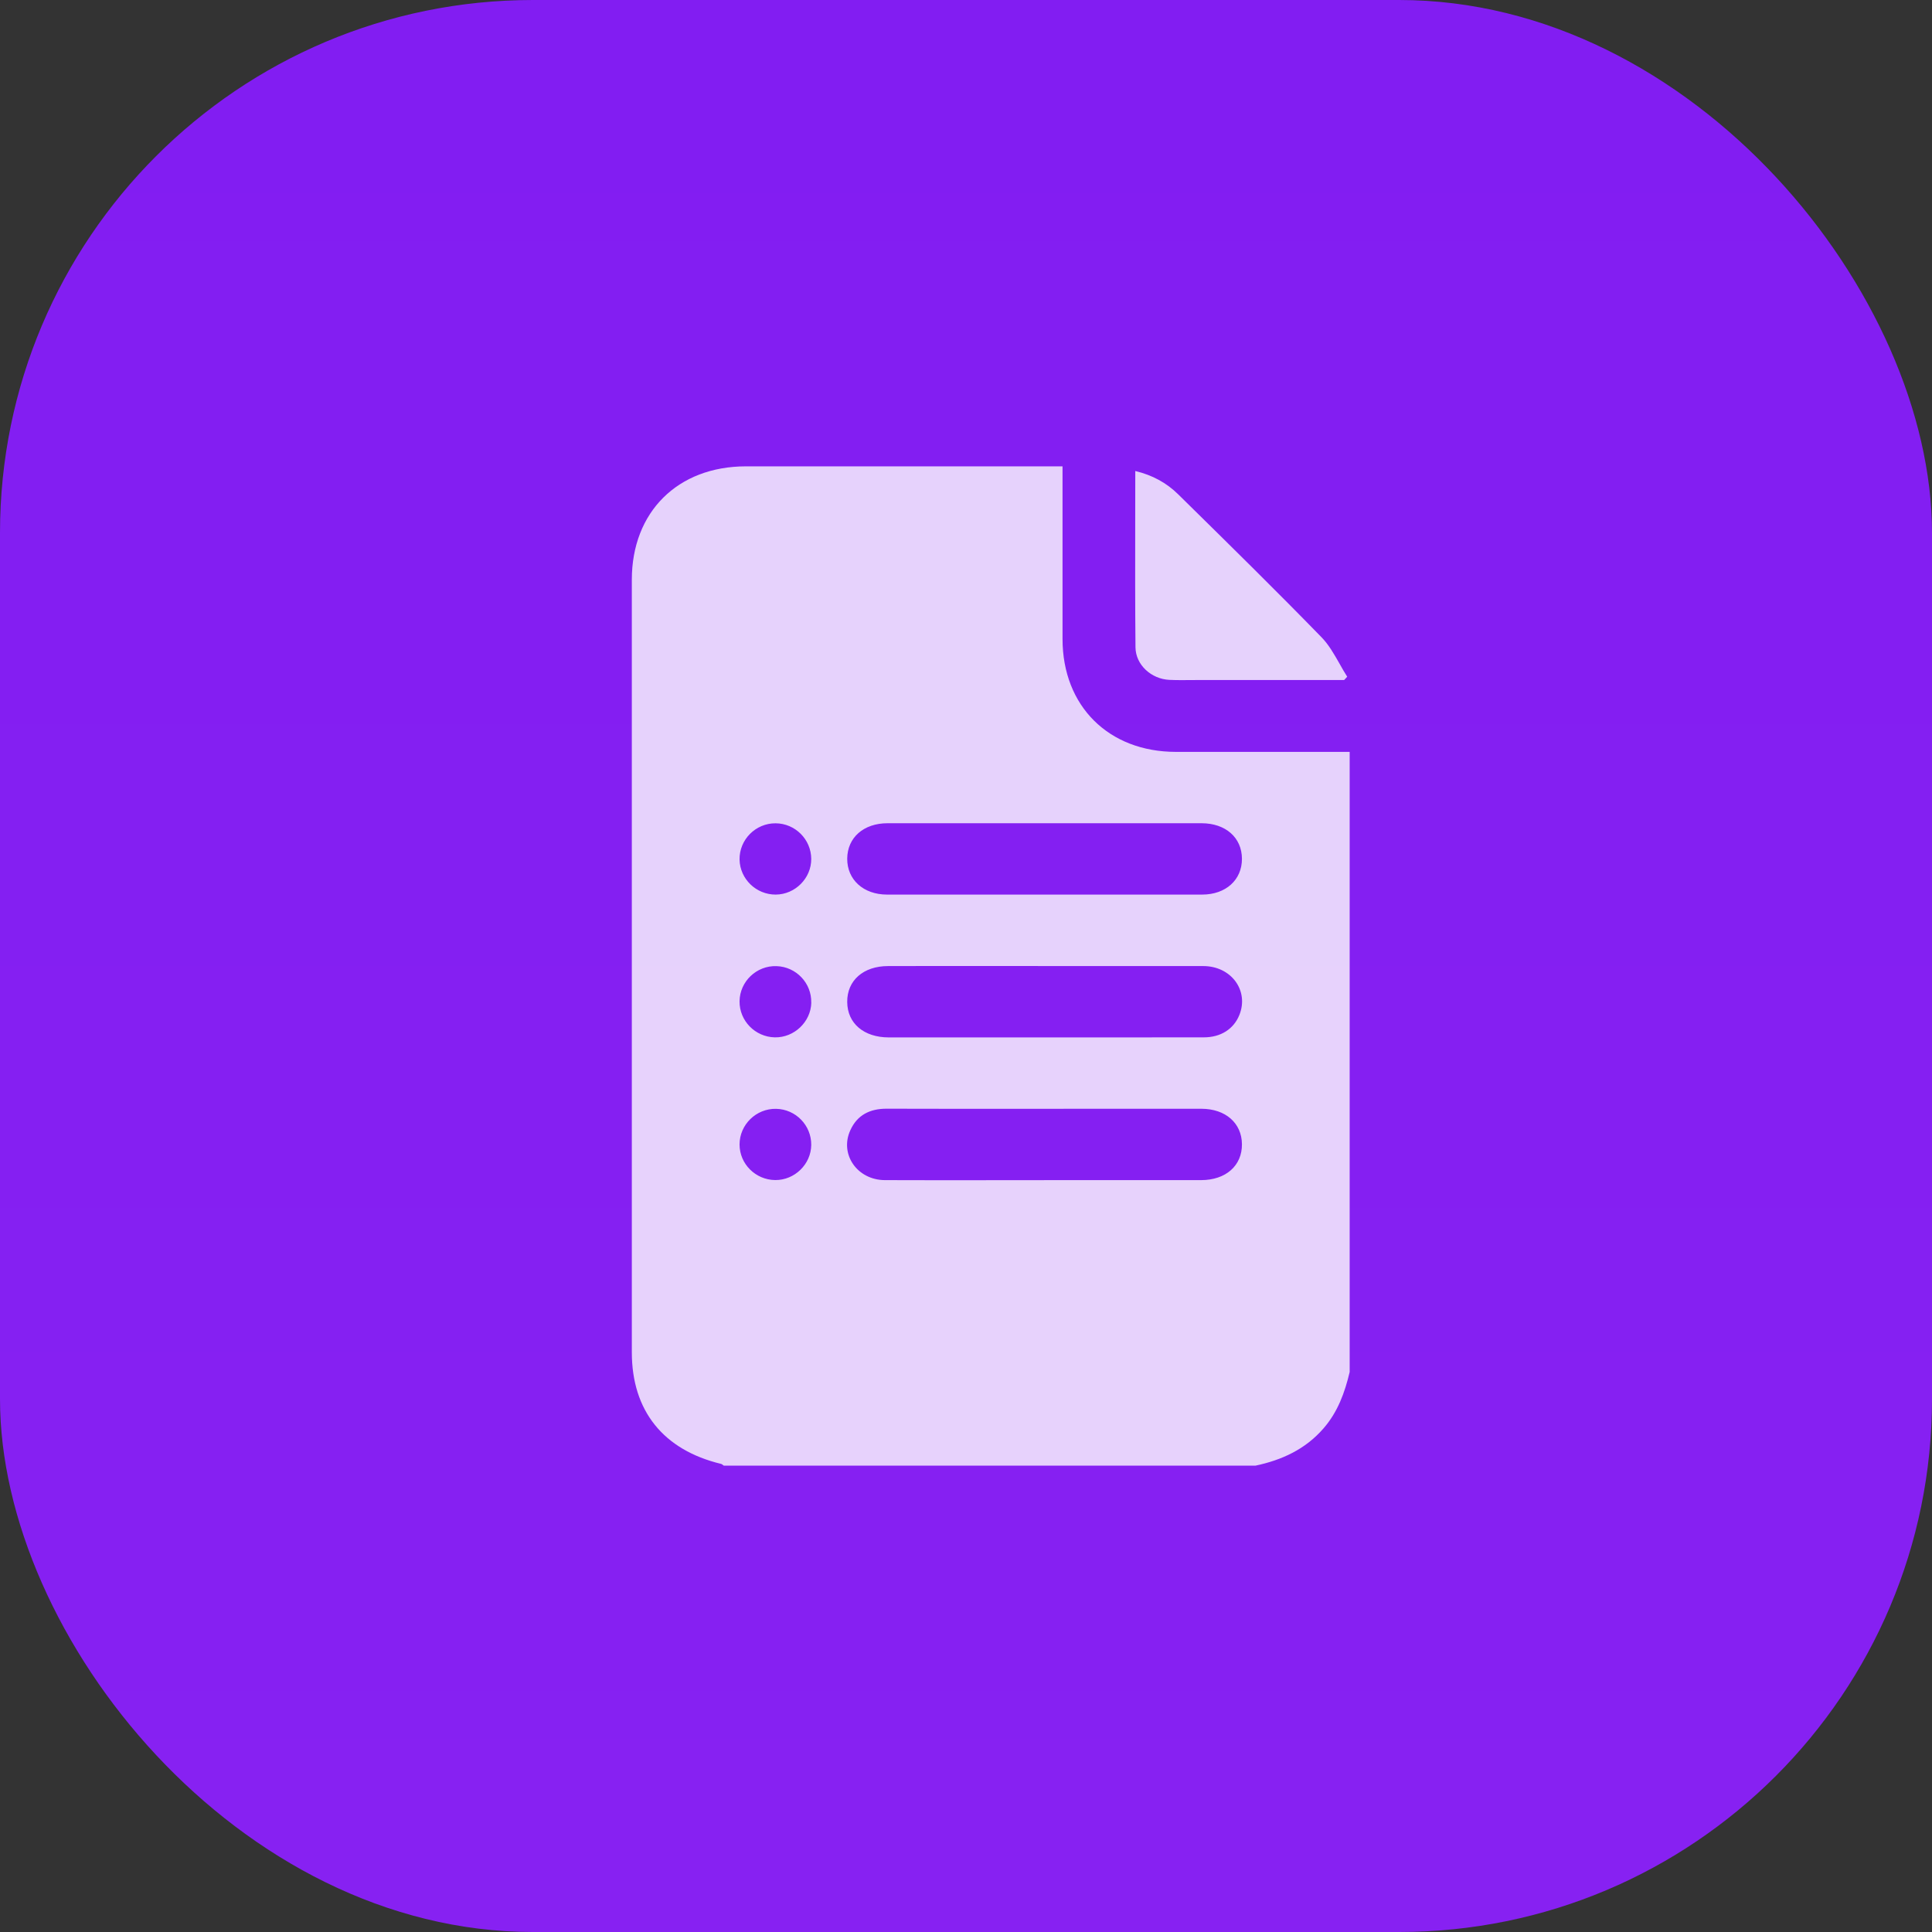
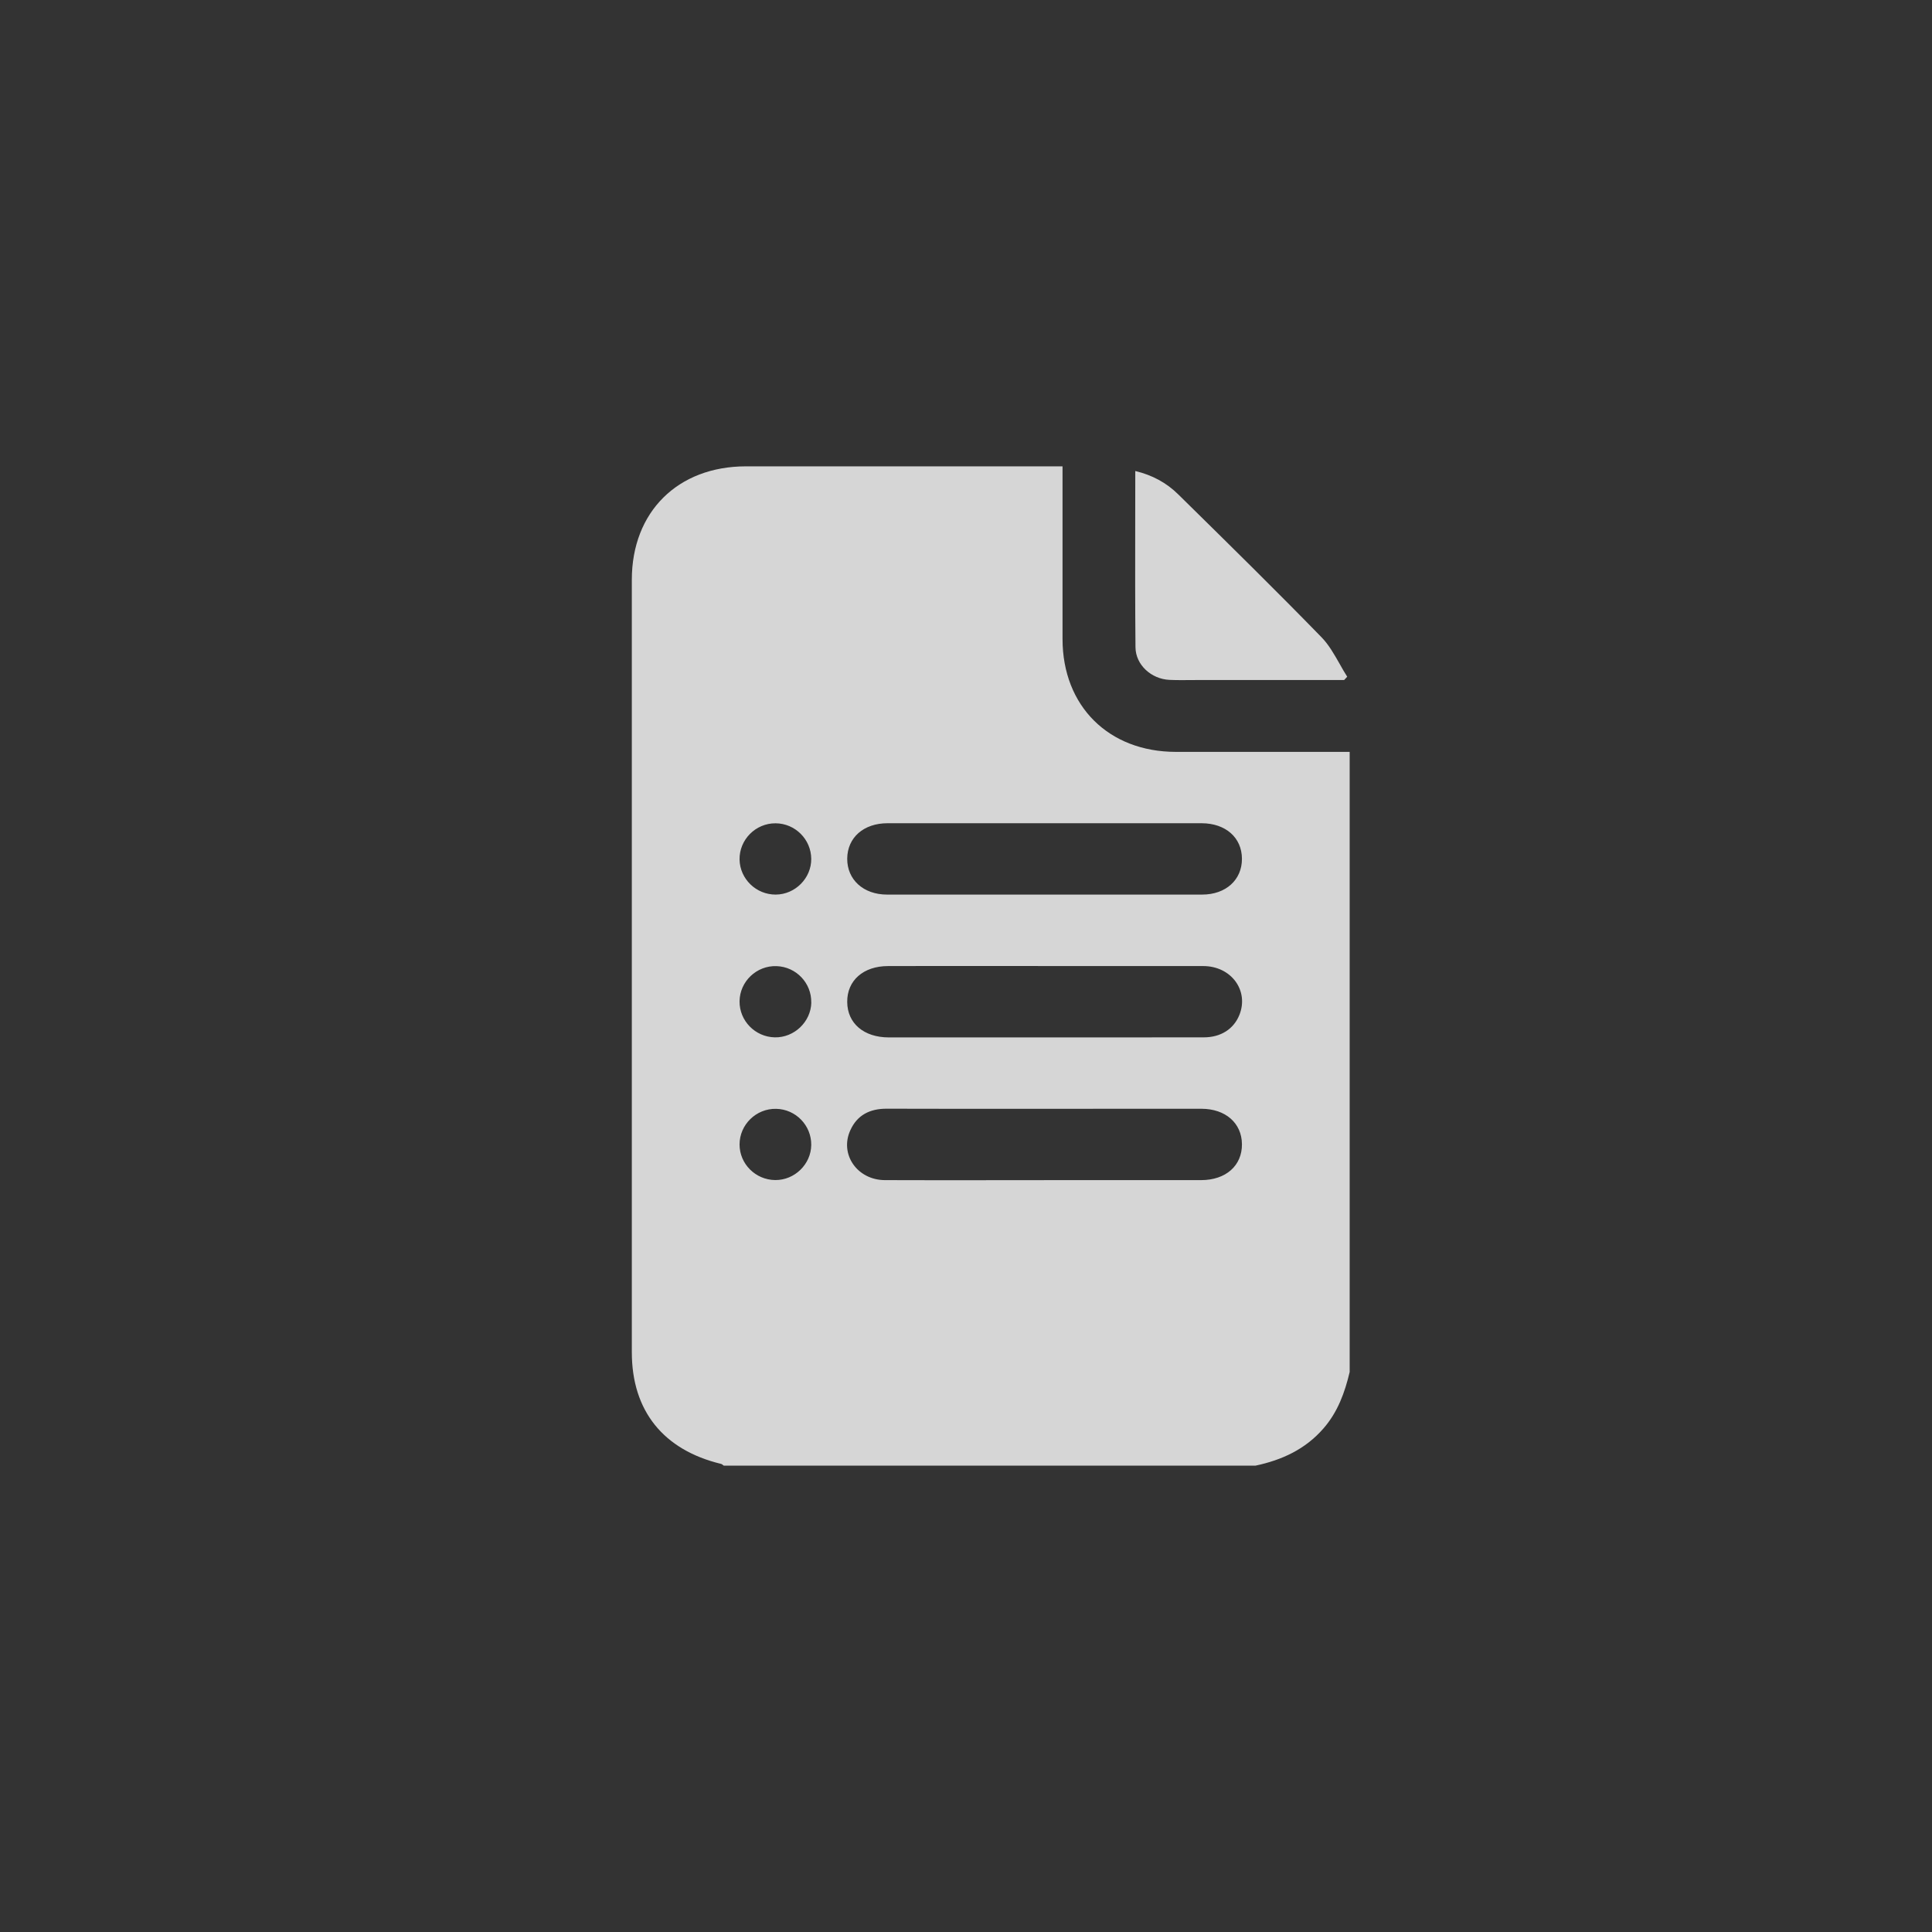
<svg xmlns="http://www.w3.org/2000/svg" width="29" height="29" viewBox="0 0 29 29" fill="none">
  <rect x="0" y="0" width="29" height="29" fill="#333333" stroke="none" />
-   <rect width="29" height="29" rx="8" fill="url(#paint0_linear_622_8295)" />
-   <path fill-rule="evenodd" clip-rule="evenodd" d="M20.259 20.594V11.286L20.259 11.286C19.969 11.286 19.679 11.286 19.389 11.286C18.809 11.286 18.23 11.287 17.65 11.286C16.64 11.285 15.95 10.598 15.949 9.593C15.948 9.061 15.949 8.529 15.949 7.998C15.949 7.732 15.949 7.466 15.949 7.2V7H15.757C15.25 7 14.743 7 14.236 7C13.223 7 12.209 7 11.195 7C10.173 7.001 9.485 7.684 9.484 8.7V20.298C9.484 21.177 9.957 21.765 10.825 21.974C10.835 21.976 10.844 21.983 10.852 21.991C10.857 21.994 10.861 21.997 10.865 22H18.845C19.241 21.916 19.593 21.755 19.865 21.442C20.08 21.196 20.186 20.903 20.259 20.594ZM14.906 12.357C15.169 12.357 15.433 12.357 15.697 12.357C15.957 12.357 16.217 12.357 16.477 12.357C16.997 12.357 17.517 12.357 18.037 12.357C18.397 12.358 18.64 12.572 18.642 12.889C18.644 13.206 18.401 13.428 18.045 13.428C16.468 13.429 14.891 13.429 13.315 13.428C12.96 13.428 12.715 13.204 12.717 12.888C12.72 12.572 12.963 12.357 13.323 12.357C13.851 12.357 14.378 12.357 14.906 12.357ZM16.332 15.572C16.114 15.572 15.897 15.572 15.68 15.572H15.68C15.419 15.572 15.159 15.572 14.899 15.572C14.379 15.572 13.86 15.572 13.34 15.572C12.965 15.571 12.719 15.36 12.717 15.04C12.714 14.717 12.96 14.501 13.331 14.501C13.556 14.5 13.782 14.5 14.008 14.5C15.359 14.5 16.71 14.5 18.061 14.501C18.482 14.501 18.751 14.87 18.603 15.236C18.518 15.446 18.325 15.571 18.07 15.571C17.491 15.572 16.911 15.572 16.332 15.572ZM16.458 17.714C16.196 17.714 15.934 17.714 15.672 17.714V17.715C15.44 17.715 15.207 17.715 14.975 17.715C14.411 17.716 13.846 17.716 13.282 17.714C12.866 17.712 12.599 17.325 12.764 16.965C12.867 16.737 13.057 16.642 13.306 16.642C14.009 16.644 14.713 16.644 15.416 16.644C15.672 16.643 15.928 16.643 16.184 16.643C16.39 16.643 16.595 16.643 16.801 16.643C17.213 16.643 17.624 16.643 18.035 16.643C18.396 16.644 18.639 16.858 18.642 17.174C18.645 17.497 18.4 17.714 18.029 17.714C17.505 17.714 16.981 17.714 16.458 17.714ZM11.642 12.358C11.936 12.36 12.175 12.599 12.177 12.892C12.179 13.182 11.936 13.426 11.645 13.428C11.351 13.43 11.107 13.194 11.101 12.903C11.096 12.604 11.342 12.356 11.642 12.358ZM11.657 14.502C11.951 14.512 12.184 14.757 12.177 15.05L12.178 15.05C12.171 15.339 11.921 15.577 11.63 15.571C11.335 15.565 11.098 15.322 11.101 15.03C11.104 14.732 11.357 14.491 11.657 14.502ZM12.177 17.186C12.174 17.476 11.927 17.716 11.636 17.713H11.635C11.341 17.71 11.101 17.471 11.101 17.179C11.101 16.881 11.351 16.637 11.651 16.644C11.945 16.65 12.18 16.893 12.177 17.186ZM18.023 10.207H20.176L20.176 10.207L20.179 10.204C20.193 10.188 20.208 10.173 20.222 10.158C20.182 10.095 20.145 10.03 20.108 9.964C20.027 9.822 19.947 9.679 19.836 9.565C19.172 8.883 18.492 8.214 17.813 7.546C17.77 7.504 17.728 7.462 17.685 7.42C17.51 7.247 17.296 7.131 17.041 7.07C17.041 7.318 17.04 7.564 17.04 7.81C17.039 8.45 17.038 9.083 17.044 9.716C17.047 9.981 17.282 10.192 17.552 10.205C17.663 10.21 17.775 10.209 17.887 10.208C17.933 10.208 17.978 10.207 18.023 10.207Z" fill="white" fill-opacity="0.8" />
+   <path fill-rule="evenodd" clip-rule="evenodd" d="M20.259 20.594V11.286L20.259 11.286C19.969 11.286 19.679 11.286 19.389 11.286C18.809 11.286 18.23 11.287 17.65 11.286C16.64 11.285 15.95 10.598 15.949 9.593C15.948 9.061 15.949 8.529 15.949 7.998C15.949 7.732 15.949 7.466 15.949 7.2V7H15.757C15.25 7 14.743 7 14.236 7C13.223 7 12.209 7 11.195 7C10.173 7.001 9.485 7.684 9.484 8.7V20.298C9.484 21.177 9.957 21.765 10.825 21.974C10.835 21.976 10.844 21.983 10.852 21.991C10.857 21.994 10.861 21.997 10.865 22H18.845C19.241 21.916 19.593 21.755 19.865 21.442C20.08 21.196 20.186 20.903 20.259 20.594ZM14.906 12.357C15.169 12.357 15.433 12.357 15.697 12.357C15.957 12.357 16.217 12.357 16.477 12.357C16.997 12.357 17.517 12.357 18.037 12.357C18.397 12.358 18.64 12.572 18.642 12.889C18.644 13.206 18.401 13.428 18.045 13.428C16.468 13.429 14.891 13.429 13.315 13.428C12.96 13.428 12.715 13.204 12.717 12.888C12.72 12.572 12.963 12.357 13.323 12.357C13.851 12.357 14.378 12.357 14.906 12.357ZM16.332 15.572C16.114 15.572 15.897 15.572 15.68 15.572H15.68C15.419 15.572 15.159 15.572 14.899 15.572C14.379 15.572 13.86 15.572 13.34 15.572C12.965 15.571 12.719 15.36 12.717 15.04C12.714 14.717 12.96 14.501 13.331 14.501C13.556 14.5 13.782 14.5 14.008 14.5C15.359 14.5 16.71 14.5 18.061 14.501C18.482 14.501 18.751 14.87 18.603 15.236C18.518 15.446 18.325 15.571 18.07 15.571C17.491 15.572 16.911 15.572 16.332 15.572ZM16.458 17.714C16.196 17.714 15.934 17.714 15.672 17.714V17.715C15.44 17.715 15.207 17.715 14.975 17.715C14.411 17.716 13.846 17.716 13.282 17.714C12.866 17.712 12.599 17.325 12.764 16.965C12.867 16.737 13.057 16.642 13.306 16.642C14.009 16.644 14.713 16.644 15.416 16.644C16.39 16.643 16.595 16.643 16.801 16.643C17.213 16.643 17.624 16.643 18.035 16.643C18.396 16.644 18.639 16.858 18.642 17.174C18.645 17.497 18.4 17.714 18.029 17.714C17.505 17.714 16.981 17.714 16.458 17.714ZM11.642 12.358C11.936 12.36 12.175 12.599 12.177 12.892C12.179 13.182 11.936 13.426 11.645 13.428C11.351 13.43 11.107 13.194 11.101 12.903C11.096 12.604 11.342 12.356 11.642 12.358ZM11.657 14.502C11.951 14.512 12.184 14.757 12.177 15.05L12.178 15.05C12.171 15.339 11.921 15.577 11.63 15.571C11.335 15.565 11.098 15.322 11.101 15.03C11.104 14.732 11.357 14.491 11.657 14.502ZM12.177 17.186C12.174 17.476 11.927 17.716 11.636 17.713H11.635C11.341 17.71 11.101 17.471 11.101 17.179C11.101 16.881 11.351 16.637 11.651 16.644C11.945 16.65 12.18 16.893 12.177 17.186ZM18.023 10.207H20.176L20.176 10.207L20.179 10.204C20.193 10.188 20.208 10.173 20.222 10.158C20.182 10.095 20.145 10.03 20.108 9.964C20.027 9.822 19.947 9.679 19.836 9.565C19.172 8.883 18.492 8.214 17.813 7.546C17.77 7.504 17.728 7.462 17.685 7.42C17.51 7.247 17.296 7.131 17.041 7.07C17.041 7.318 17.04 7.564 17.04 7.81C17.039 8.45 17.038 9.083 17.044 9.716C17.047 9.981 17.282 10.192 17.552 10.205C17.663 10.21 17.775 10.209 17.887 10.208C17.933 10.208 17.978 10.207 18.023 10.207Z" fill="white" fill-opacity="0.8" />
  <defs>
    <linearGradient id="paint0_linear_622_8295" x1="14.5" y1="0" x2="14.5" y2="29" gradientUnits="userSpaceOnUse">
      <stop stop-color="#821DF2" />
      <stop offset="1" stop-color="#8721F2" />
    </linearGradient>
  </defs>
</svg>